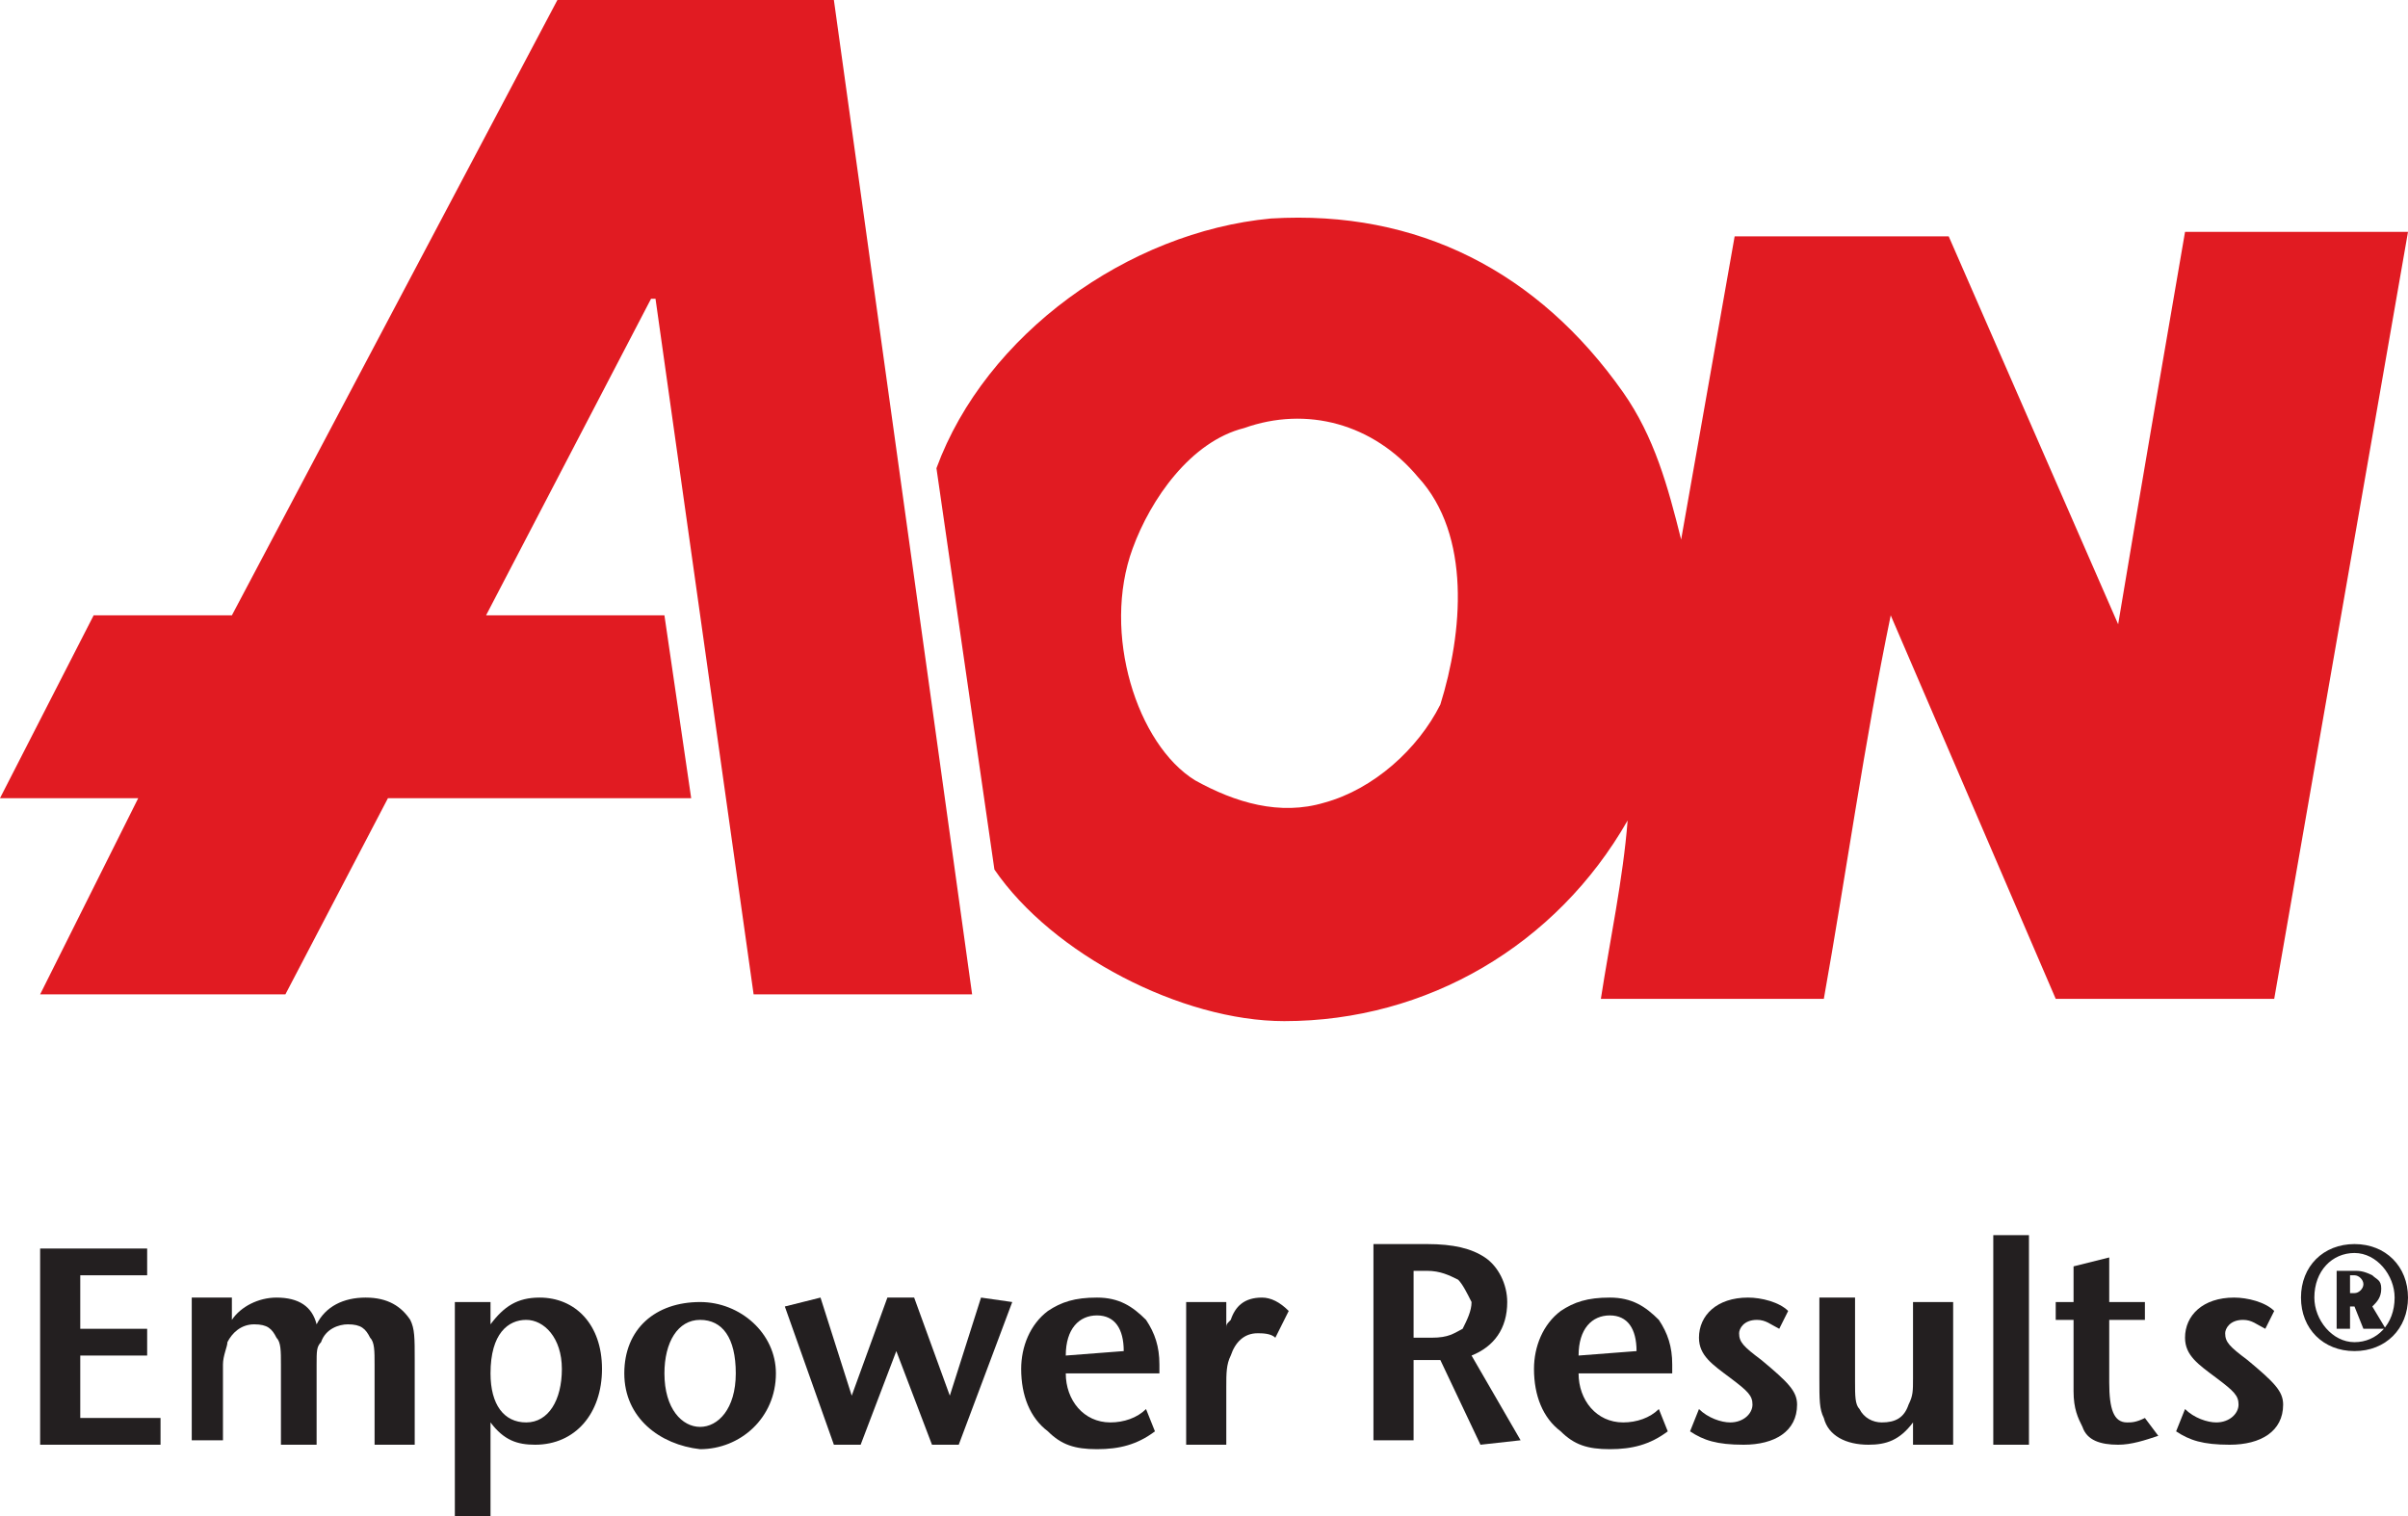
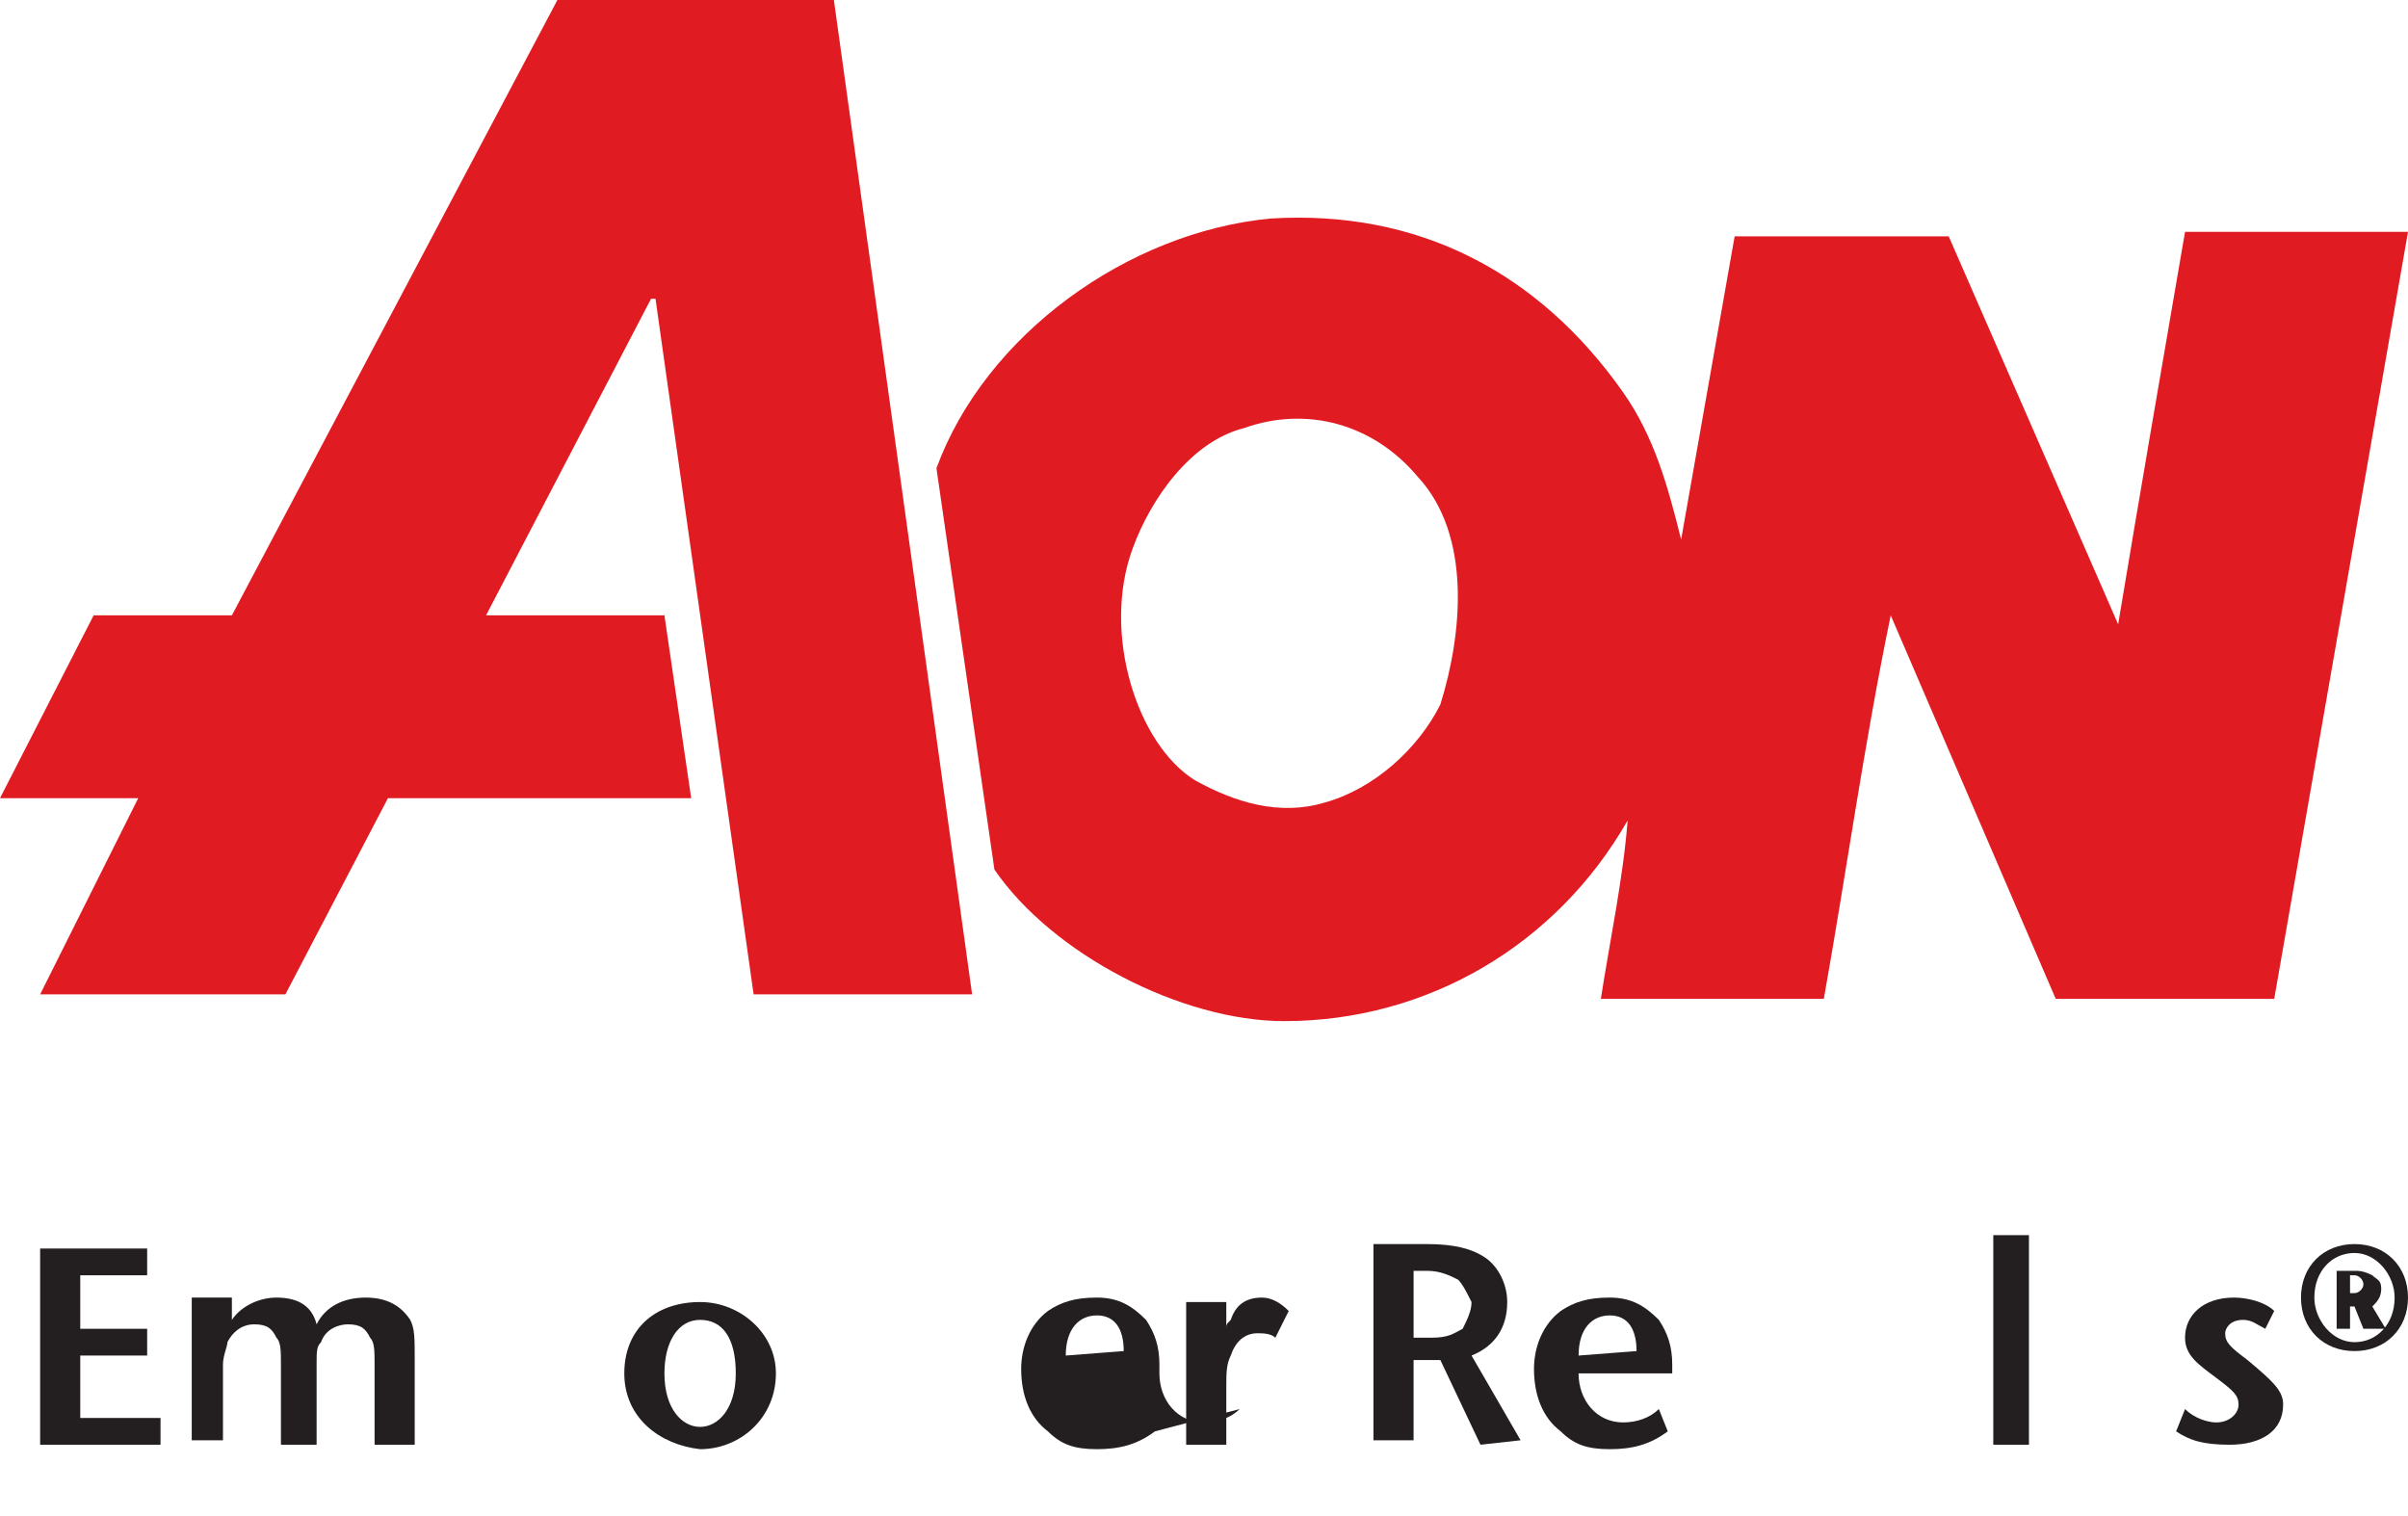
<svg xmlns="http://www.w3.org/2000/svg" version="1.1" id="Layer_1" x="0px" y="0px" viewBox="0 0 54 34" style="enable-background:new 0 0 54 34;" xml:space="preserve">
  <style type="text/css">
	.st0{fill:#E11B22;}
	.st1{fill:#231F20;}
</style>
  <g>
    <g>
      <path class="st0" d="M18.7,0l3.1,22.3h-4.9L14.7,6.7l-0.1,0l-3.7,7.1h4l0.6,4.1H8.7l-2.3,4.4H0.9l2.2-4.4H0l2.1-4.1h3.1L12.5,0    H18.7z M54,5.2l-3,17.2h-4.9l-3.7-8.6c-0.6,2.9-1,5.8-1.5,8.6h-5c0.2-1.3,0.5-2.7,0.6-4c-1.6,2.8-4.5,4.5-7.7,4.5    c-2.3,0-5.2-1.5-6.5-3.4l-1.3-9c1.1-3,4.3-5.3,7.5-5.6c3.3-0.2,6,1.2,7.9,3.9c0.7,1,1,2.1,1.3,3.3l1.2-6.8h4.8l3.8,8.7    C48,11,48.5,8.1,49,5.2H54z M31.8,10.7c-1-1.2-2.5-1.6-3.9-1.1c-1.2,0.3-2.1,1.6-2.5,2.7c-0.7,1.9,0.1,4.4,1.4,5.2    c0.9,0.5,1.9,0.8,2.9,0.5c1.1-0.3,2.1-1.2,2.6-2.2C32.8,14.2,33,12,31.8,10.7z" />
      <g>
        <path class="st1" d="M0.9,32.4v-4.4h2.4v0.6H1.8v1.2h1.5v0.6H1.8v1.4h1.8v0.6H0.9z" />
        <path class="st1" d="M8.4,32.4v-1.8c0-0.3,0-0.5-0.1-0.6c-0.1-0.2-0.2-0.3-0.5-0.3c-0.2,0-0.5,0.1-0.6,0.4     c-0.1,0.1-0.1,0.2-0.1,0.5v1.8H6.3v-1.8c0-0.3,0-0.5-0.1-0.6c-0.1-0.2-0.2-0.3-0.5-0.3c-0.3,0-0.5,0.2-0.6,0.4     c0,0.1-0.1,0.3-0.1,0.5v1.7H4.3v-3.2h0.9v0.5c0.2-0.3,0.6-0.5,1-0.5c0.5,0,0.8,0.2,0.9,0.6c0.2-0.4,0.6-0.6,1.1-0.6     c0.5,0,0.8,0.2,1,0.5c0.1,0.2,0.1,0.4,0.1,0.9v1.9H8.4z" />
-         <path class="st1" d="M11,31.9V34h-0.8v-4.8H11v0.5c0.3-0.4,0.6-0.6,1.1-0.6c0.8,0,1.4,0.6,1.4,1.6c0,1-0.6,1.7-1.5,1.7     C11.6,32.4,11.3,32.3,11,31.9z M12.6,30.7c0-0.7-0.4-1.1-0.8-1.1c-0.4,0-0.8,0.3-0.8,1.2c0,0.7,0.3,1.1,0.8,1.1     C12.3,31.9,12.6,31.4,12.6,30.7z" />
        <path class="st1" d="M14,30.8c0-1,0.7-1.6,1.7-1.6c0.9,0,1.7,0.7,1.7,1.6c0,1-0.8,1.7-1.7,1.7C14.8,32.4,14,31.8,14,30.8z      M16.5,30.8c0-0.8-0.3-1.2-0.8-1.2c-0.5,0-0.8,0.5-0.8,1.2c0,0.8,0.4,1.2,0.8,1.2C16.1,32,16.5,31.6,16.5,30.8z" />
-         <path class="st1" d="M21.5,32.4h-0.6l-0.8-2.1l-0.8,2.1h-0.6l-1.1-3.1l0.8-0.2l0.7,2.2l0.8-2.2h0.6l0.8,2.2l0.7-2.2l0.7,0.1     L21.5,32.4z" />
-         <path class="st1" d="M25.9,32.1c-0.4,0.3-0.8,0.4-1.3,0.4c-0.5,0-0.8-0.1-1.1-0.4c-0.4-0.3-0.6-0.8-0.6-1.4c0-0.5,0.2-1,0.6-1.3     c0.3-0.2,0.6-0.3,1.1-0.3c0.5,0,0.8,0.2,1.1,0.5c0.2,0.3,0.3,0.6,0.3,1c0,0.1,0,0.1,0,0.2h-2.1c0,0.6,0.4,1.1,1,1.1     c0.3,0,0.6-0.1,0.8-0.3L25.9,32.1z M25.2,30.3c0-0.5-0.2-0.8-0.6-0.8c-0.4,0-0.7,0.3-0.7,0.9L25.2,30.3L25.2,30.3z" />
+         <path class="st1" d="M25.9,32.1c-0.4,0.3-0.8,0.4-1.3,0.4c-0.5,0-0.8-0.1-1.1-0.4c-0.4-0.3-0.6-0.8-0.6-1.4c0-0.5,0.2-1,0.6-1.3     c0.3-0.2,0.6-0.3,1.1-0.3c0.5,0,0.8,0.2,1.1,0.5c0.2,0.3,0.3,0.6,0.3,1c0,0.1,0,0.1,0,0.2c0,0.6,0.4,1.1,1,1.1     c0.3,0,0.6-0.1,0.8-0.3L25.9,32.1z M25.2,30.3c0-0.5-0.2-0.8-0.6-0.8c-0.4,0-0.7,0.3-0.7,0.9L25.2,30.3L25.2,30.3z" />
        <path class="st1" d="M28.6,30c-0.1-0.1-0.3-0.1-0.4-0.1c-0.3,0-0.5,0.2-0.6,0.5c-0.1,0.2-0.1,0.4-0.1,0.7v1.3h-0.9v-3.2h0.9v0.6     c0-0.1,0-0.1,0.1-0.2c0.1-0.3,0.3-0.5,0.7-0.5c0.2,0,0.4,0.1,0.6,0.3L28.6,30z" />
        <path class="st1" d="M33.2,32.4l-0.9-1.9h-0.6v1.8h-0.9v-4.4H32c0.6,0,1,0.1,1.3,0.3c0.3,0.2,0.5,0.6,0.5,1c0,0.6-0.3,1-0.8,1.2     l1.1,1.9L33.2,32.4z M32.7,28.7c-0.2-0.1-0.4-0.2-0.7-0.2h-0.3V30h0.4c0.4,0,0.5-0.1,0.7-0.2c0.1-0.2,0.2-0.4,0.2-0.6     C32.9,29,32.8,28.8,32.7,28.7z" />
        <path class="st1" d="M37.4,32.1c-0.4,0.3-0.8,0.4-1.3,0.4c-0.5,0-0.8-0.1-1.1-0.4c-0.4-0.3-0.6-0.8-0.6-1.4c0-0.5,0.2-1,0.6-1.3     c0.3-0.2,0.6-0.3,1.1-0.3c0.5,0,0.8,0.2,1.1,0.5c0.2,0.3,0.3,0.6,0.3,1c0,0.1,0,0.1,0,0.2h-2.1c0,0.6,0.4,1.1,1,1.1     c0.3,0,0.6-0.1,0.8-0.3L37.4,32.1z M36.7,30.3c0-0.5-0.2-0.8-0.6-0.8c-0.4,0-0.7,0.3-0.7,0.9L36.7,30.3L36.7,30.3z" />
-         <path class="st1" d="M37.9,32.1l0.2-0.5c0.2,0.2,0.5,0.3,0.7,0.3c0.3,0,0.5-0.2,0.5-0.4c0-0.2-0.1-0.3-0.5-0.6     c-0.4-0.3-0.7-0.5-0.7-0.9c0-0.5,0.4-0.9,1.1-0.9c0.3,0,0.7,0.1,0.9,0.3l-0.2,0.4c-0.2-0.1-0.3-0.2-0.5-0.2     c-0.3,0-0.4,0.2-0.4,0.3c0,0.2,0.1,0.3,0.5,0.6c0.6,0.5,0.8,0.7,0.8,1c0,0.6-0.5,0.9-1.2,0.9C38.5,32.4,38.2,32.3,37.9,32.1z" />
-         <path class="st1" d="M42.9,32.4v-0.5c-0.3,0.4-0.6,0.5-1,0.5c-0.5,0-0.9-0.2-1-0.6c-0.1-0.2-0.1-0.4-0.1-0.9v-1.8h0.8V31     c0,0.3,0,0.5,0.1,0.6c0.1,0.2,0.3,0.3,0.5,0.3c0.3,0,0.5-0.1,0.6-0.4c0.1-0.2,0.1-0.3,0.1-0.6v-1.7h0.9v3.2H42.9z" />
        <path class="st1" d="M44.7,32.4v-4.7h0.8v4.7H44.7z" />
-         <path class="st1" d="M48.4,32.2c-0.3,0.1-0.6,0.2-0.9,0.2c-0.4,0-0.7-0.1-0.8-0.4c-0.1-0.2-0.2-0.4-0.2-0.8v-1.6h-0.4v-0.4h0.4     v-0.8l0.8-0.2v1h0.8v0.4h-0.8v1.4c0,0.6,0.1,0.9,0.4,0.9c0.1,0,0.2,0,0.4-0.1L48.4,32.2z" />
        <path class="st1" d="M48.8,32.1l0.2-0.5c0.2,0.2,0.5,0.3,0.7,0.3c0.3,0,0.5-0.2,0.5-0.4c0-0.2-0.1-0.3-0.5-0.6     c-0.4-0.3-0.7-0.5-0.7-0.9c0-0.5,0.4-0.9,1.1-0.9c0.3,0,0.7,0.1,0.9,0.3l-0.2,0.4c-0.2-0.1-0.3-0.2-0.5-0.2     c-0.3,0-0.4,0.2-0.4,0.3c0,0.2,0.1,0.3,0.5,0.6c0.6,0.5,0.8,0.7,0.8,1c0,0.6-0.5,0.9-1.2,0.9C49.4,32.4,49.1,32.3,48.8,32.1z" />
      </g>
      <g>
        <path class="st1" d="M51.6,29.1c0-0.7,0.5-1.2,1.2-1.2c0.7,0,1.2,0.5,1.2,1.2c0,0.7-0.5,1.2-1.2,1.2     C52.1,30.3,51.6,29.8,51.6,29.1z M53.7,29.1c0-0.5-0.4-1-0.9-1c-0.5,0-0.9,0.4-0.9,1c0,0.5,0.4,1,0.9,1     C53.3,30.1,53.7,29.7,53.7,29.1z M53,29.8l-0.2-0.5h-0.1v0.5h-0.3v-1.3h0.4c0.1,0,0.2,0,0.4,0.1c0.1,0.1,0.2,0.1,0.2,0.3     c0,0.2-0.1,0.3-0.2,0.4l0.3,0.5L53,29.8z M52.8,29c0.1,0,0.2-0.1,0.2-0.2c0-0.1-0.1-0.2-0.2-0.2h-0.1V29H52.8z" />
      </g>
    </g>
  </g>
</svg>